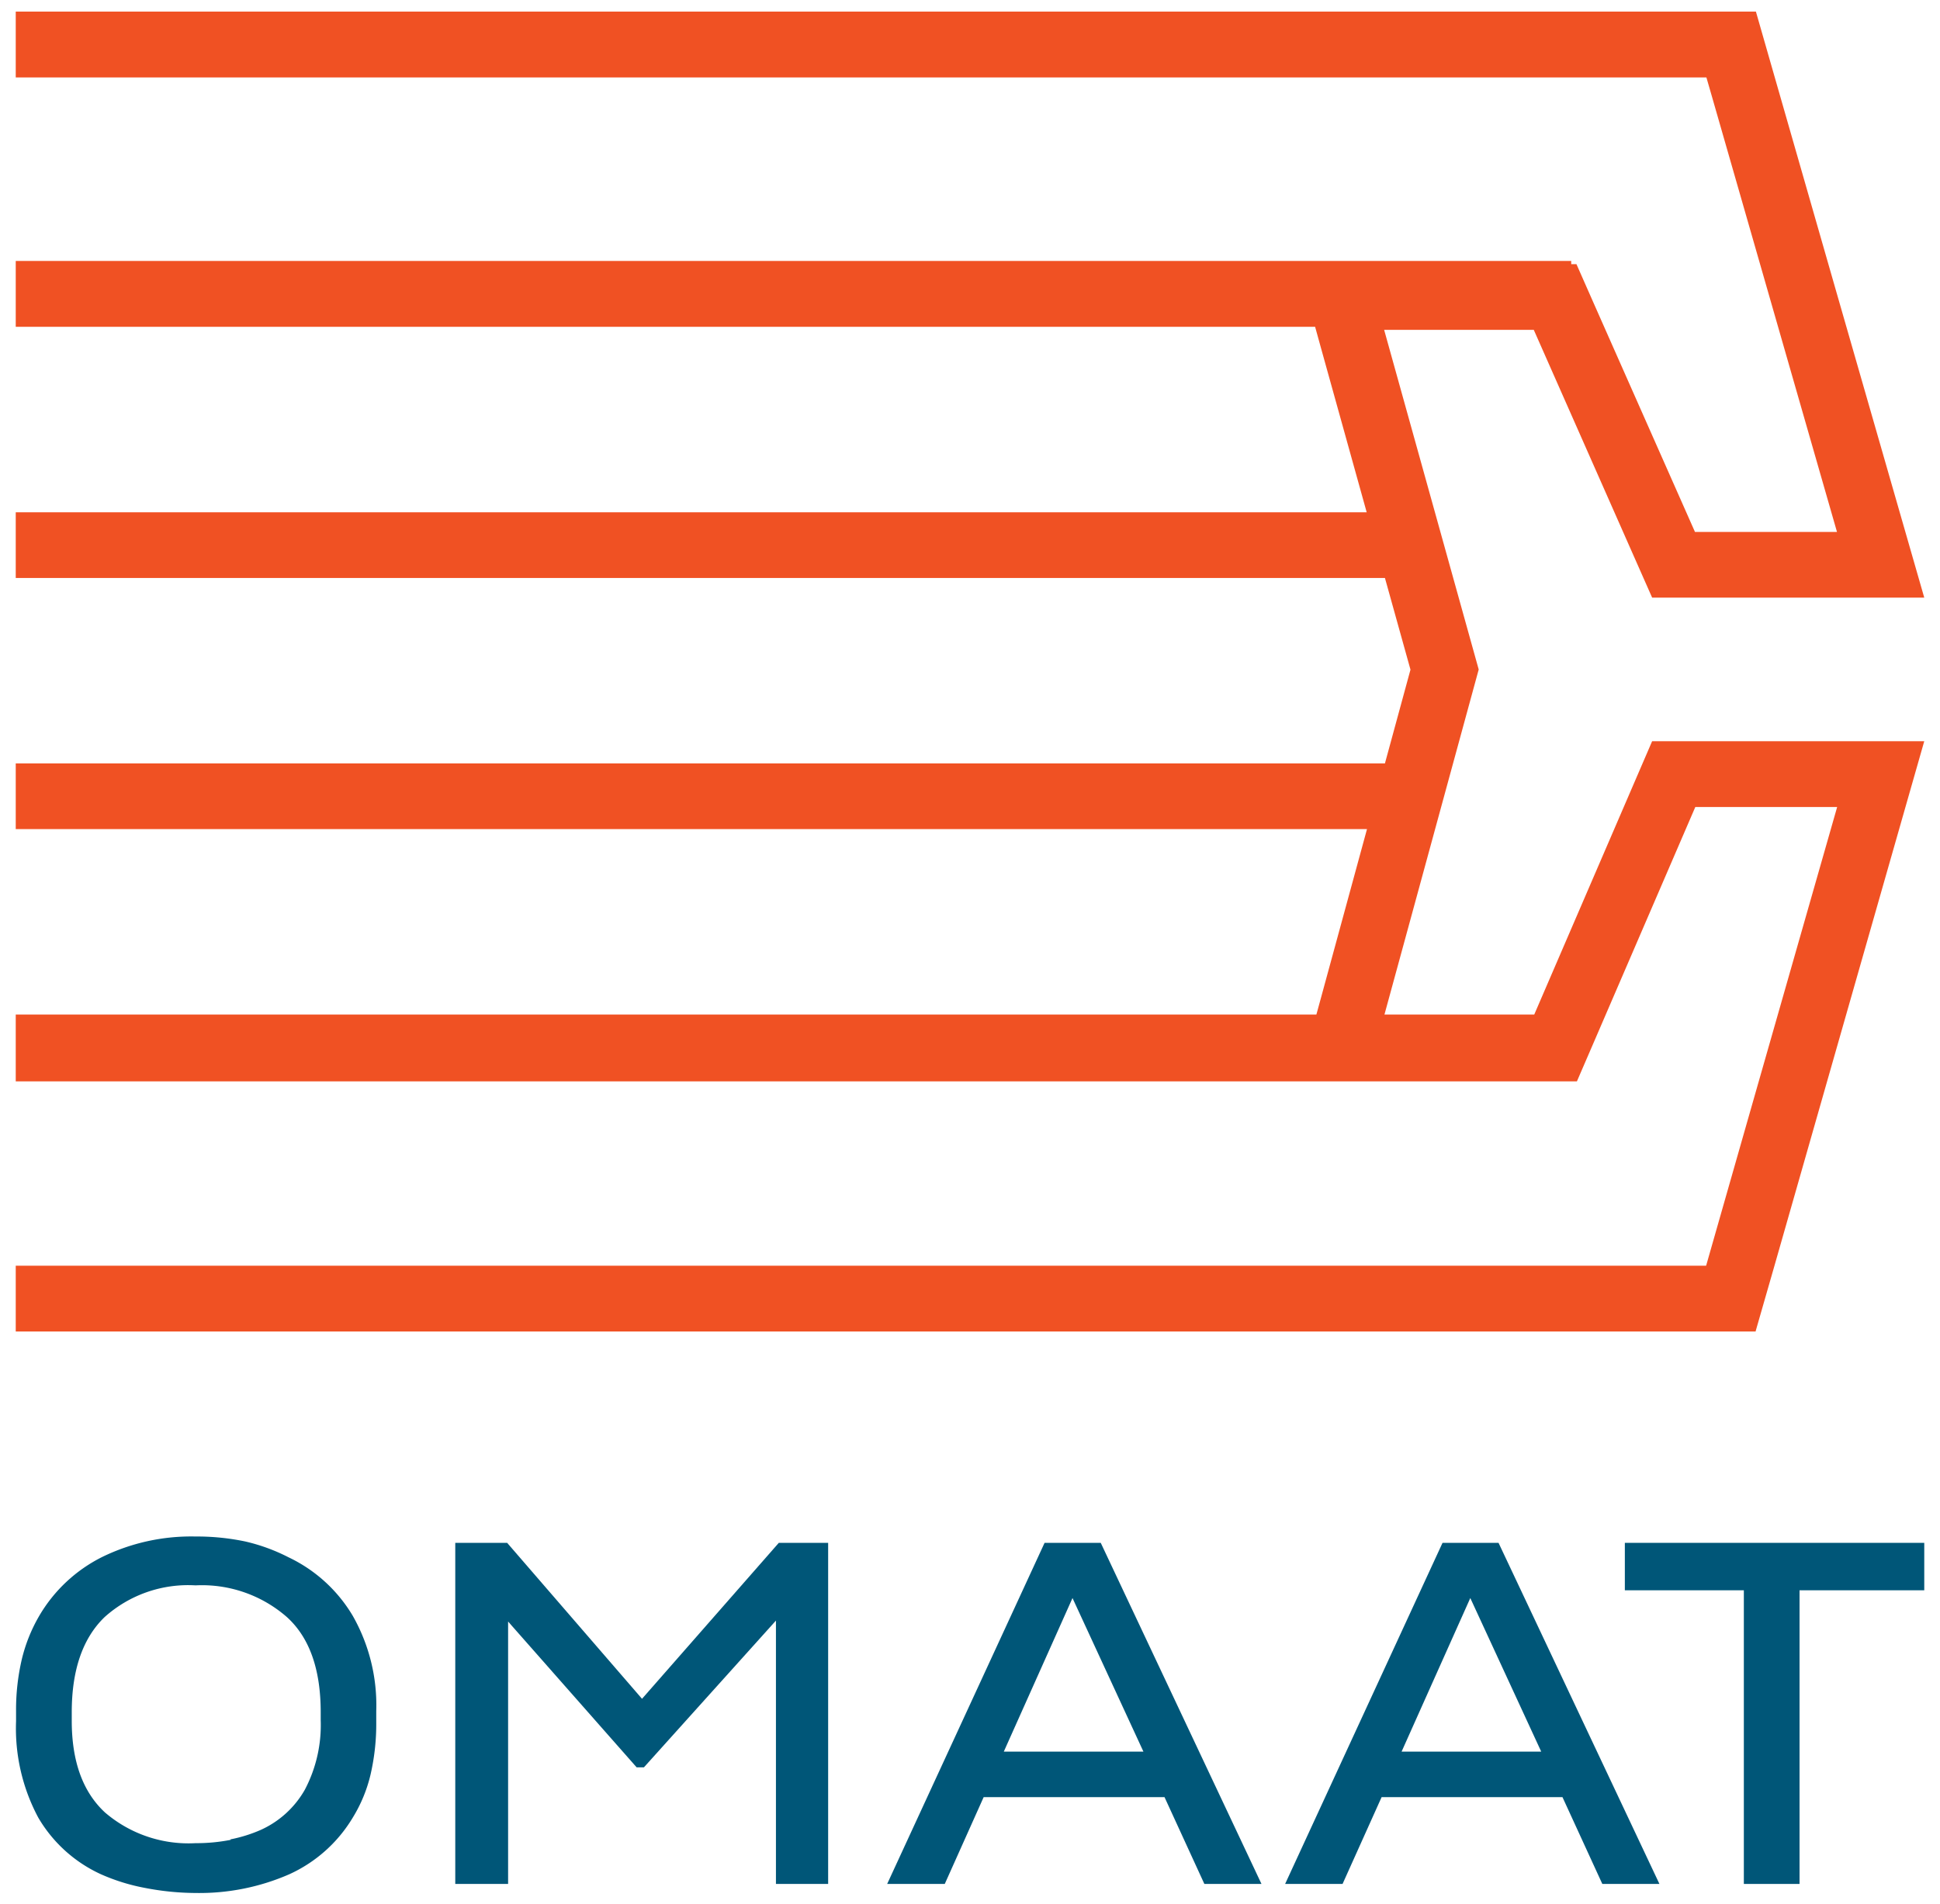
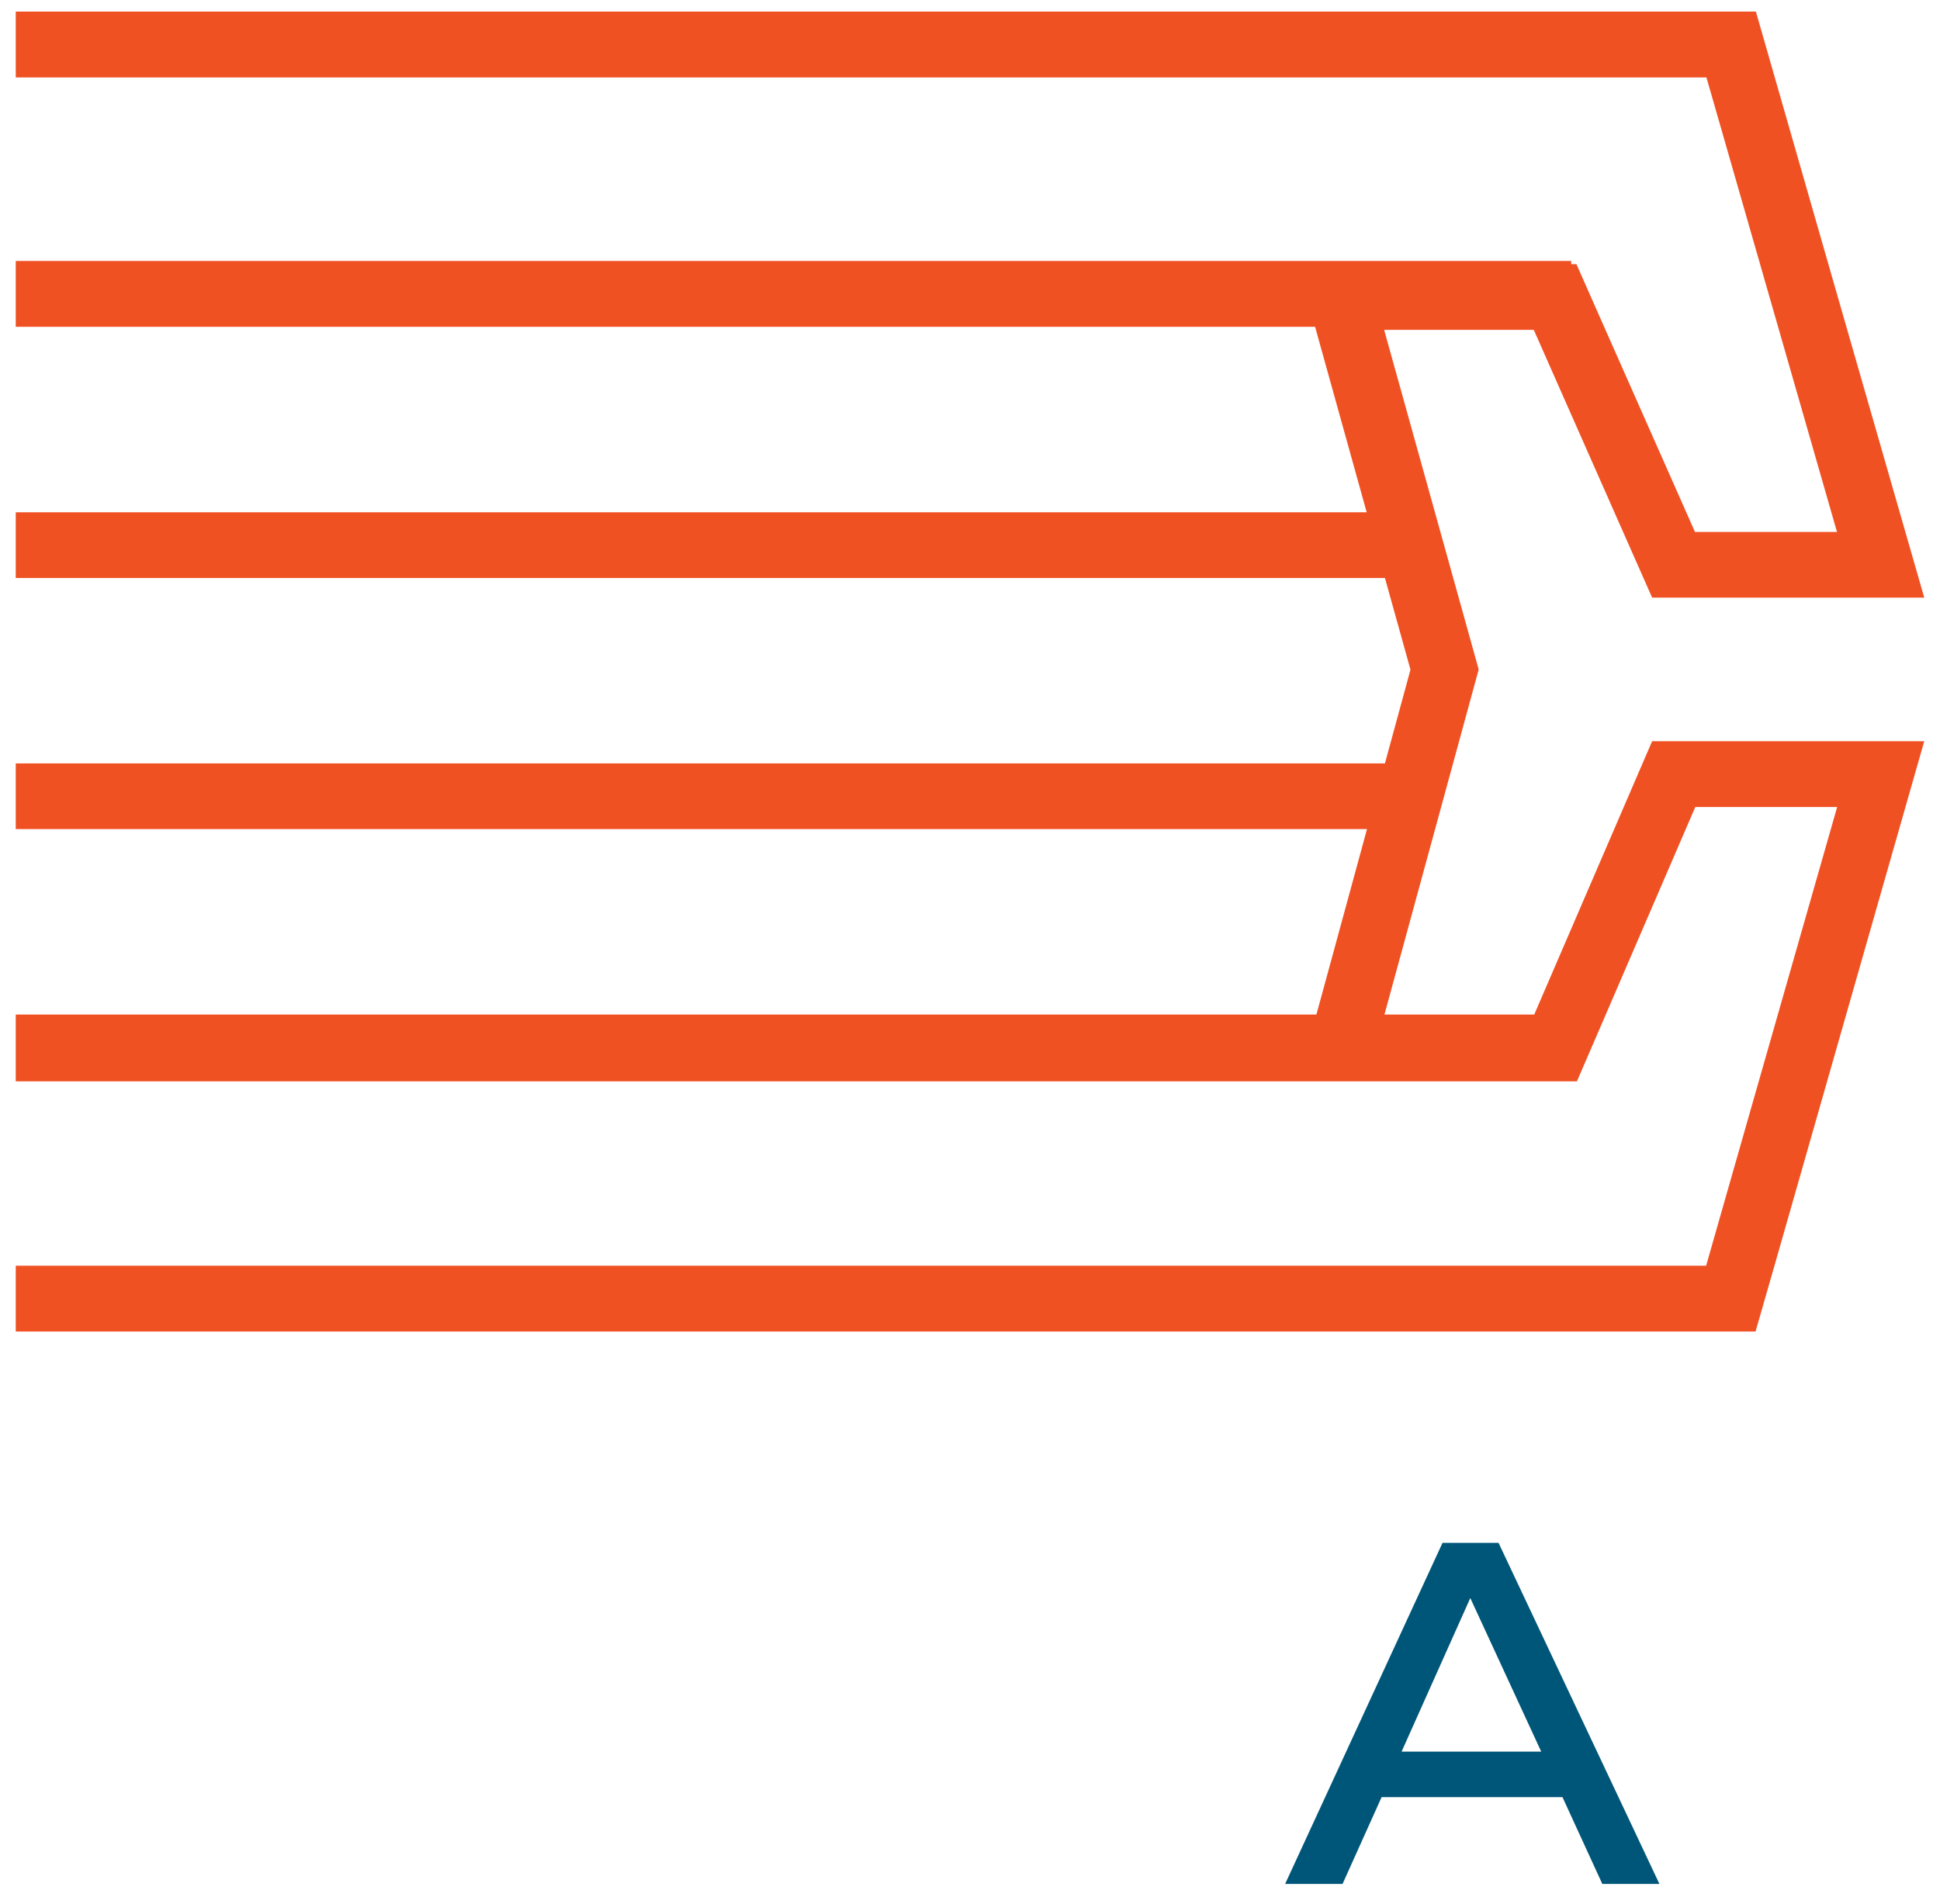
<svg xmlns="http://www.w3.org/2000/svg" width="54" height="53" viewBox="0 0 122 120">
  <defs>
    <style>.cls-1{fill:#005678;}.cls-2{fill:#f05123;}</style>
  </defs>
-   <path class="cls-1" d="M14.39,115.94a9,9,0,0,0,1.92-.6,6.06,6.06,0,0,0,2.77-2.53,8.75,8.75,0,0,0,1-4.37v-.51q0-4.07-2.13-6a8.13,8.13,0,0,0-5.76-2,7.88,7.88,0,0,0-5.73,2q-2.07,2-2.07,6v.54q0,3.84,2.1,5.78a8.08,8.08,0,0,0,5.7,1.93,11.16,11.16,0,0,0,2.22-.21M9,119a12.45,12.45,0,0,1-2.77-.86,8.82,8.82,0,0,1-3.95-3.57,11.92,11.92,0,0,1-1.4-6.08v-.63a14,14,0,0,1,.36-3.26,10.12,10.12,0,0,1,1.09-2.73,9.52,9.52,0,0,1,4-3.74,12.78,12.78,0,0,1,5.85-1.28,14.9,14.9,0,0,1,3.13.31,11.69,11.69,0,0,1,2.74,1,9.38,9.38,0,0,1,4.05,3.69,11.4,11.4,0,0,1,1.48,6v.7a14.17,14.17,0,0,1-.36,3.31,9.22,9.22,0,0,1-1.12,2.71,9,9,0,0,1-4,3.57,14.12,14.12,0,0,1-5.9,1.18A17,17,0,0,1,9,119" />
-   <polygon class="cls-1" points="31.89 102.21 31.89 118.75 28.56 118.75 28.56 97.25 31.83 97.25 40.33 107.08 48.95 97.25 52.06 97.25 52.06 118.75 48.77 118.75 48.77 102.15 40.45 111.4 39.99 111.4 31.89 102.21" />
-   <path class="cls-1" d="M67.46,100.73l-4.33,9.68h8.8Zm5.8,12.55H61.86l-2.45,5.47H55.78l9.92-21.5h3.54l10.13,21.5h-3.6Z" />
  <path class="cls-1" d="M92.53,100.73l-4.33,9.68H97Zm5.81,12.55H86.94l-2.46,5.47H80.86l9.92-21.5h3.53l10.14,21.5h-3.6Z" />
-   <polygon class="cls-1" points="113.28 100.24 113.28 118.75 109.77 118.75 109.77 100.24 102.27 100.24 102.27 97.25 121.14 97.25 121.14 100.24 113.28 100.24" />
  <polygon class="cls-2" points="103.99 37.67 103.99 37.67 121.14 37.67 115.6 18.4 111.72 4.88 110.53 0.73 110.53 0.73 106.22 0.73 0.86 0.73 0.86 4.88 107.41 4.88 107.74 6.02 115.64 33.53 106.69 33.53 100.31 19.12 99.22 16.65 98.89 16.65 98.89 16.45 0.86 16.45 0.86 20.6 82.75 20.6 83.11 21.9 86 32.29 0.86 32.29 0.86 36.43 87.15 36.43 88.76 42.21 87.15 48.12 0.86 48.12 0.86 52.26 86.02 52.26 83.11 62.93 82.83 63.95 0.86 63.95 0.86 65.66 0.86 68.09 0.86 68.16 81.68 68.16 87.1 68.16 96.53 68.16 99.25 68.16 100.33 65.66 106.71 50.87 115.65 50.87 110.05 70.47 107.41 79.72 107.39 79.78 0.86 79.78 0.86 83.93 106.2 83.93 110.51 83.93 110.53 83.85 111.7 79.78 121.14 46.72 103.99 46.72 96.56 63.95 87.12 63.95 87.1 64.02 87.12 63.95 88.38 59.34 93.06 42.2 87.1 20.79 96.53 20.79 103.99 37.67" />
</svg>